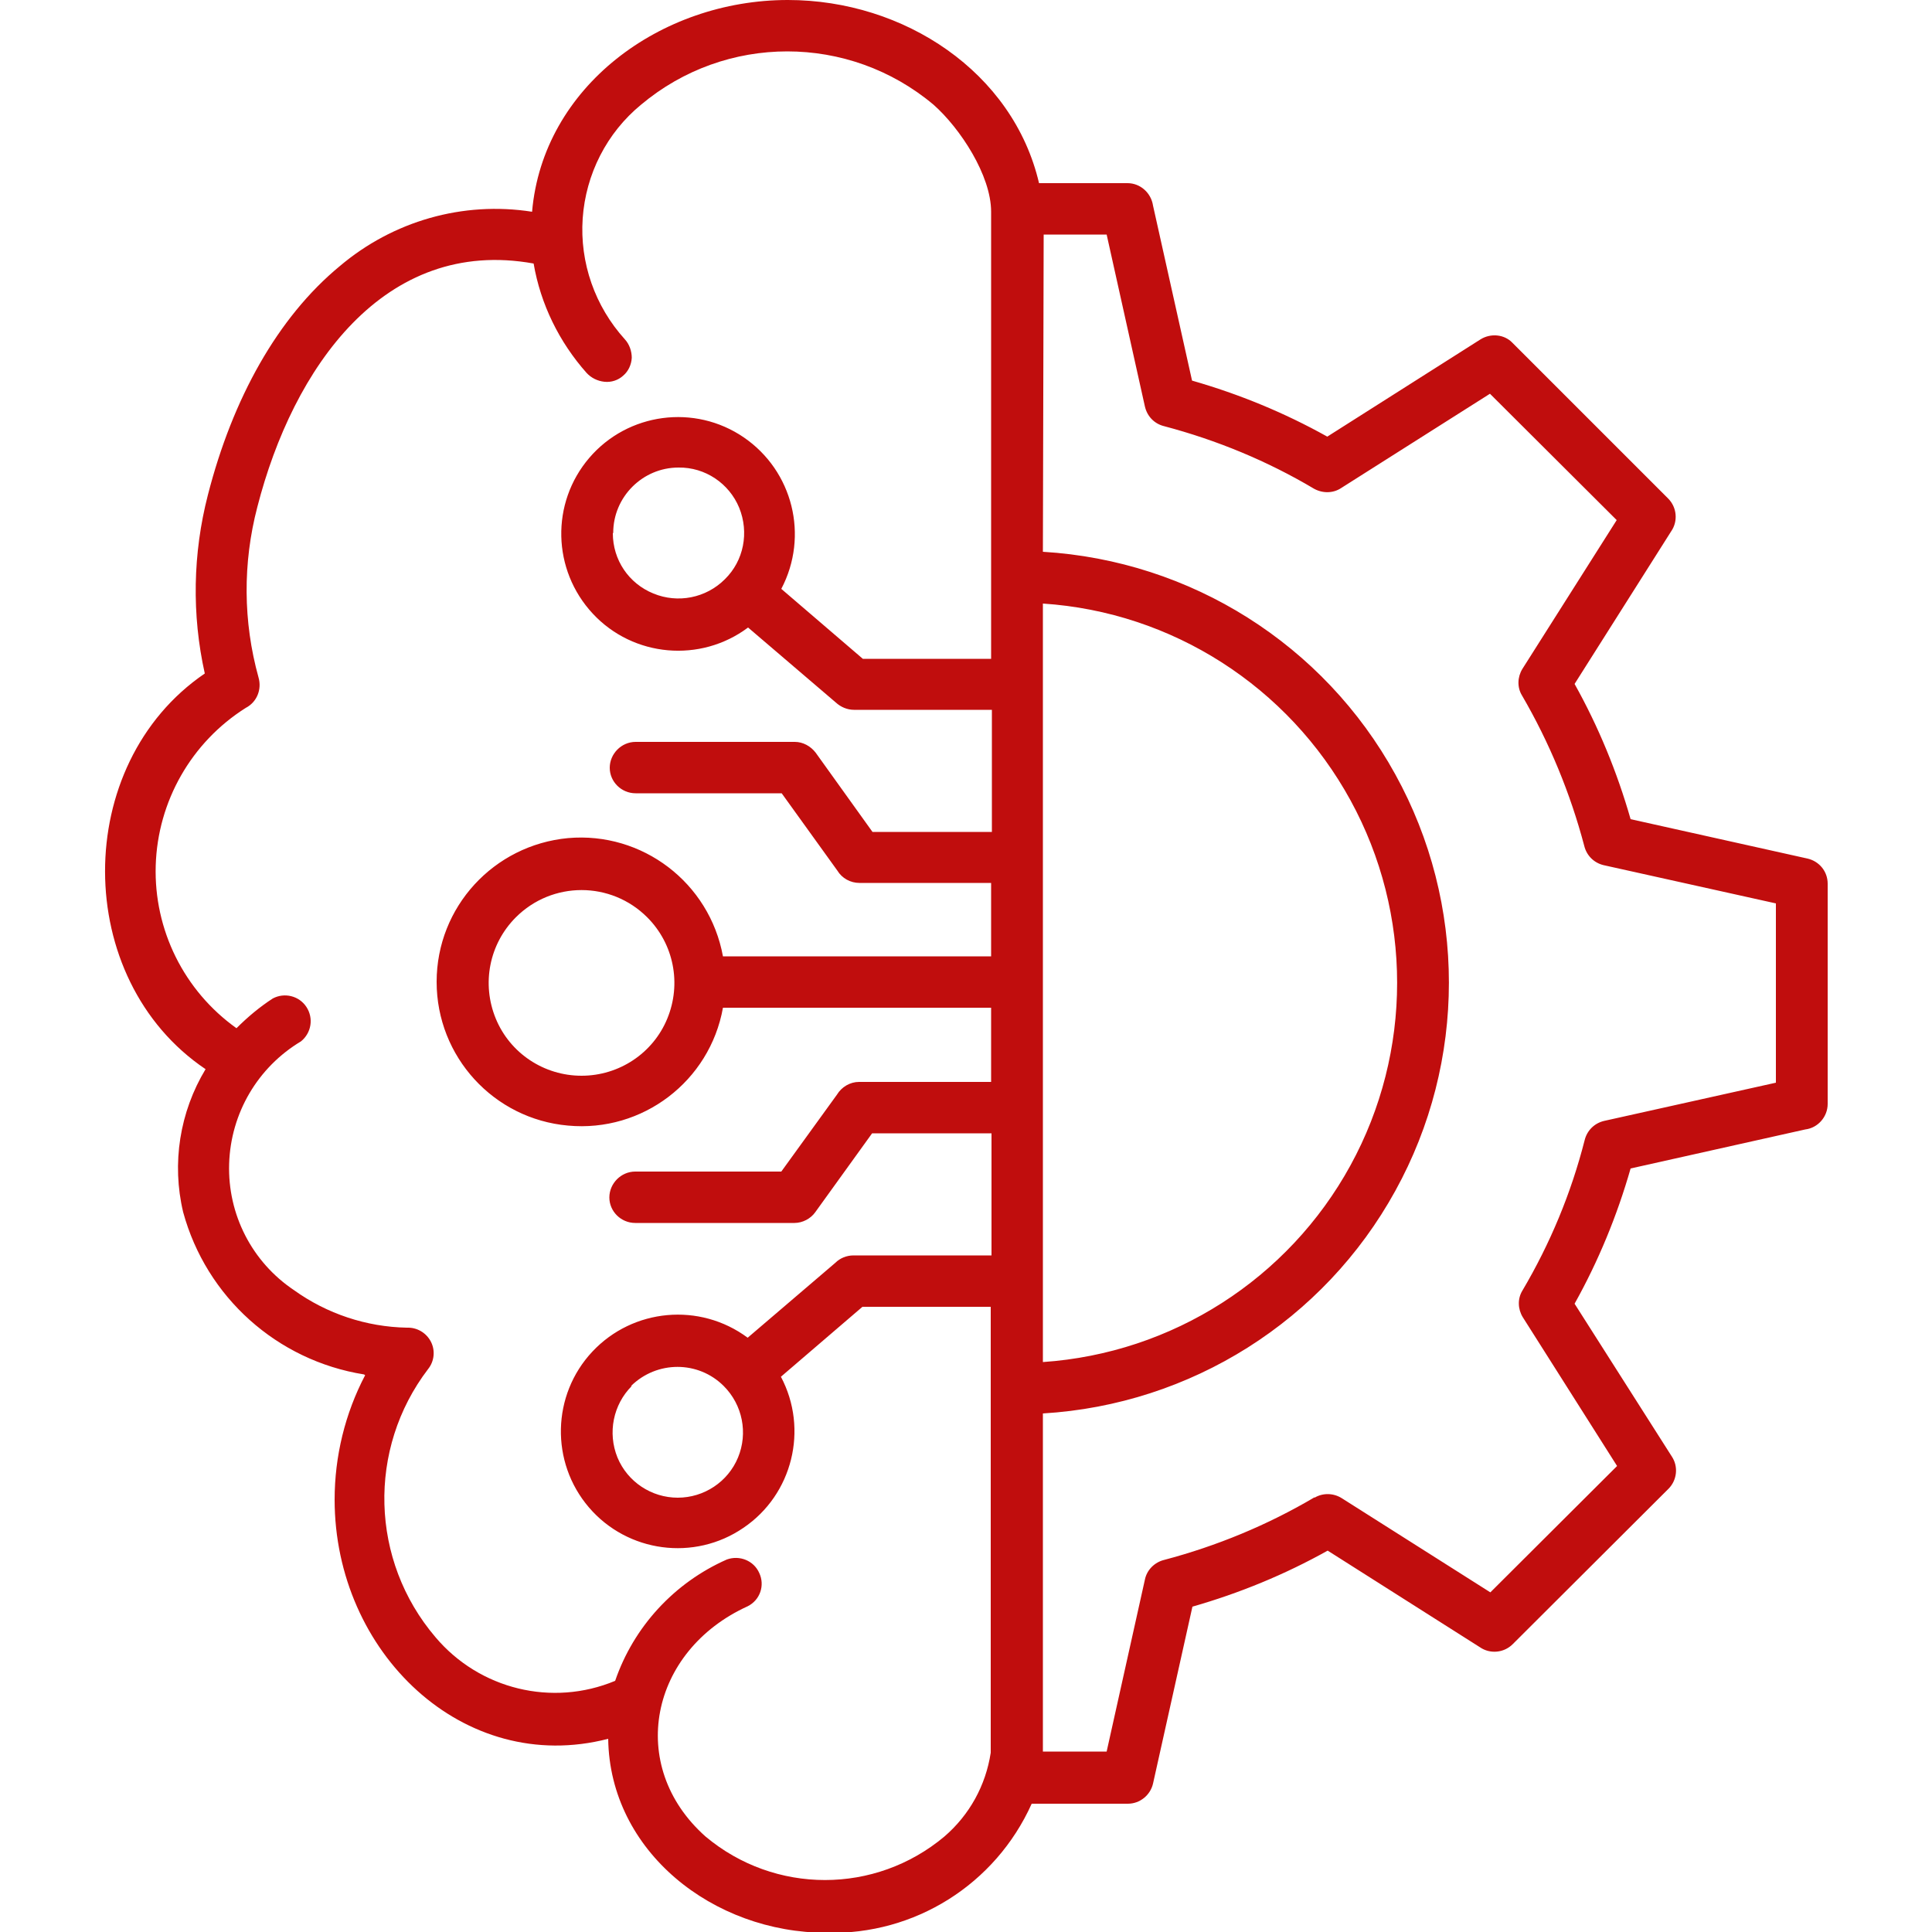
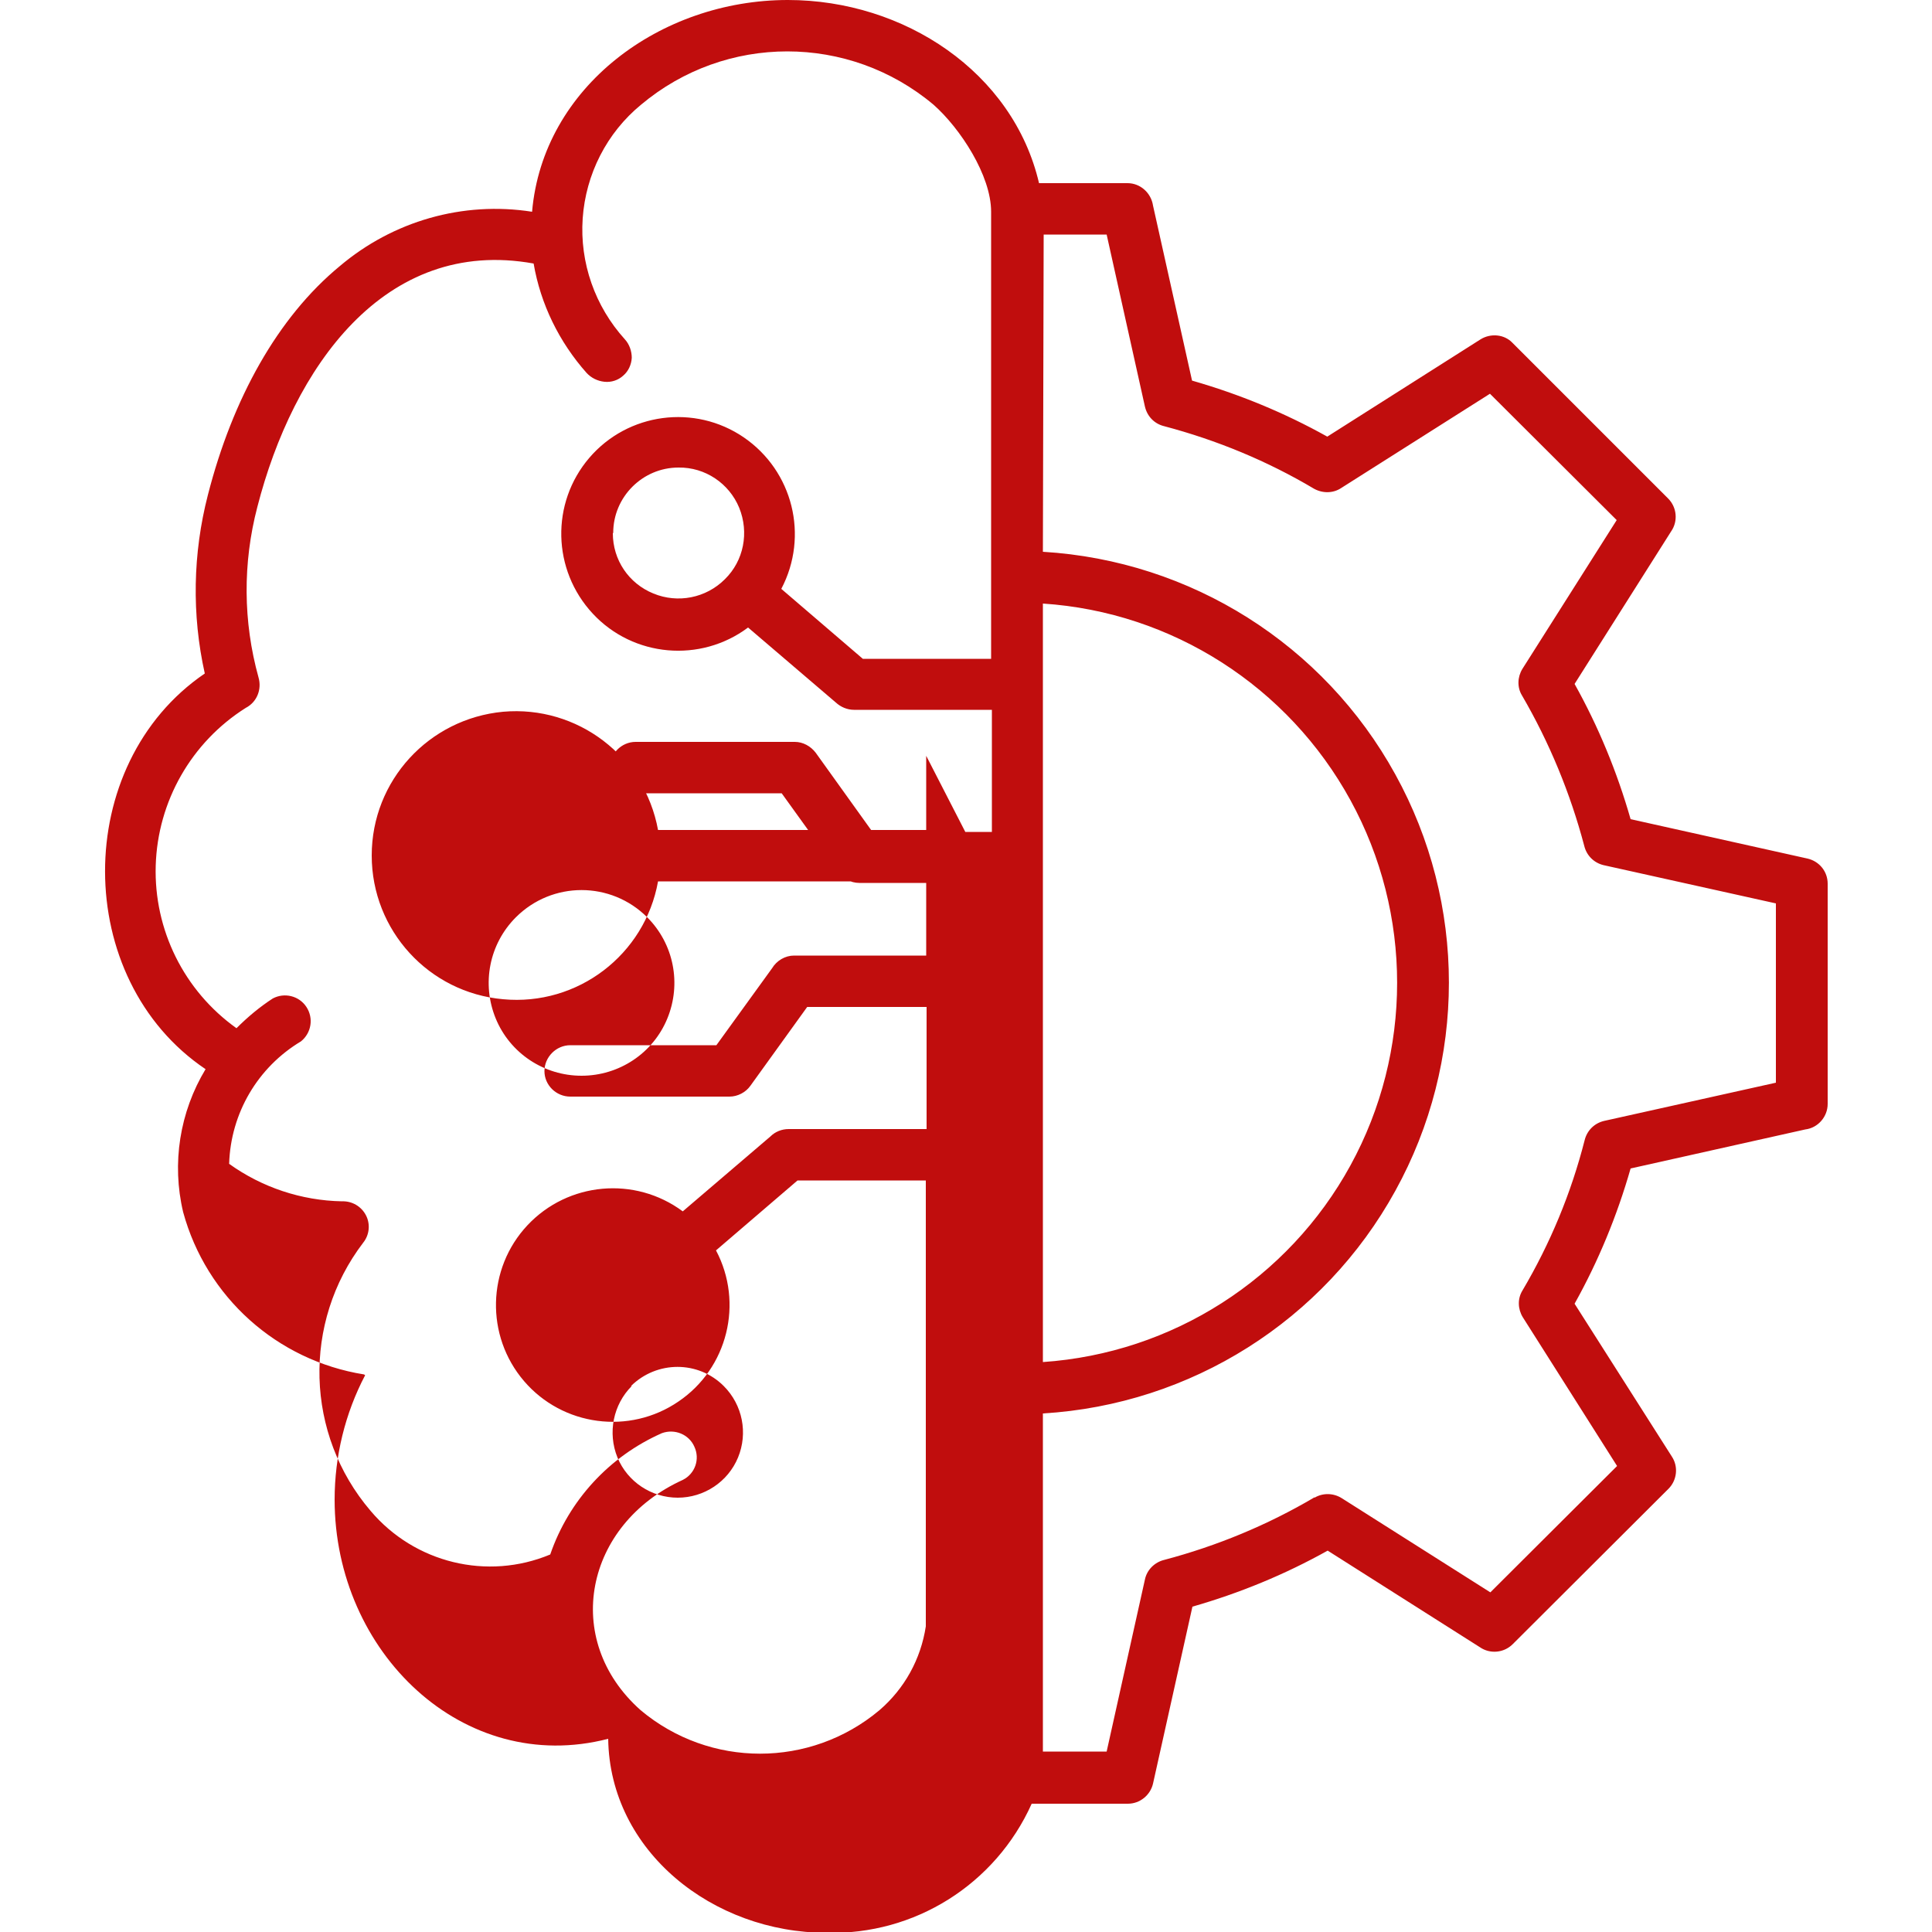
<svg xmlns="http://www.w3.org/2000/svg" id="Layer_1" data-name="Layer 1" viewBox="0 0 50 50">
  <defs>
    <style>
      .cls-1 {
        fill: #c00d0d;
      }
    </style>
  </defs>
-   <path class="cls-1" d="M34.02,38.76c.22-.13.49-.12.7.01l3.85,2.44,3.28-3.27-2.44-3.85c-.13-.21-.14-.48-.01-.69.72-1.22,1.26-2.52,1.61-3.89.06-.25.25-.44.5-.5l4.45-.99v-4.64l-4.46-.99c-.25-.06-.44-.25-.5-.5-.36-1.36-.9-2.67-1.61-3.89-.13-.21-.12-.48.01-.69l2.44-3.85-3.28-3.27-3.85,2.44h0c-.21.14-.48.14-.7.02-1.21-.72-2.52-1.26-3.88-1.62-.25-.06-.44-.25-.5-.51l-.99-4.45h-1.63l-.02,8.21c3.83.23,7.27,2.4,9.12,5.76,1.85,3.35,1.85,7.43,0,10.78-1.85,3.36-5.29,5.53-9.12,5.76v8.75h1.65l.99-4.45h0c.05-.25.25-.45.5-.51,1.36-.36,2.67-.9,3.89-1.62h0ZM26.99,15.61v19.64c3.35-.23,6.35-2.15,7.96-5.09,1.61-2.94,1.61-6.51,0-9.45-1.61-2.94-4.61-4.87-7.96-5.09h0ZM25.66,22.85h-3.42c-.23,0-.45-.12-.57-.32l-1.44-2h-3.78c-.37,0-.67-.3-.67-.66s.3-.67.67-.67h4.12c.21,0,.41.11.54.28l1.47,2.05h3.09v-3.16h-3.57c-.17,0-.34-.07-.47-.19l-2.27-1.94c-1.23.92-2.97.77-4.02-.36s-1.09-2.86-.09-4.03c1-1.17,2.73-1.4,4-.53,1.27.87,1.69,2.55.97,3.92l2.11,1.81h3.32V5.48c0-.94-.8-2.16-1.49-2.77h0c-2.19-1.84-5.38-1.84-7.57,0-.89.73-1.43,1.8-1.51,2.94-.08,1.15.32,2.28,1.09,3.13.12.13.18.31.18.48-.01.18-.09.35-.22.46-.13.12-.31.18-.49.16s-.34-.1-.46-.23c-.71-.8-1.19-1.78-1.37-2.83-3.87-.7-6.23,2.71-7.15,6.3-.38,1.45-.37,2.97.03,4.41.09.31-.04.64-.33.79-1.41.89-2.28,2.42-2.33,4.08-.05,1.66.73,3.24,2.09,4.21.29-.29.6-.55.94-.77.3-.16.68-.07.87.22.19.29.13.67-.14.89-1.12.67-1.82,1.86-1.86,3.17s.59,2.54,1.68,3.27c.85.61,1.87.95,2.92.97.26-.01.5.13.62.36.12.23.09.51-.07.71-1.58,2.07-1.5,4.96.19,6.94,1.14,1.35,3.02,1.81,4.65,1.13.48-1.4,1.53-2.54,2.89-3.14.33-.12.7.03.84.35.15.32.02.7-.3.86-2.53,1.15-3.15,4.13-1.09,5.96,1.79,1.5,4.39,1.5,6.18,0,.65-.56,1.07-1.32,1.2-2.17v-11.54h-3.32l-2.11,1.81c.72,1.36.3,3.05-.97,3.91-1.27.87-3,.64-4-.53-1-1.17-.96-2.91.09-4.03,1.05-1.12,2.78-1.28,4.02-.36l2.27-1.94c.12-.12.29-.19.47-.19h3.57v-3.16h-3.09l-1.47,2.04h0c-.12.17-.33.28-.54.28h-4.12c-.37,0-.67-.3-.67-.66s.3-.67.67-.67h3.78l1.44-1.99c.12-.2.34-.33.57-.33h3.42v-1.92h-6.94c-.34,1.9-2.08,3.23-4.01,3.05-1.92-.17-3.4-1.78-3.4-3.72s1.48-3.54,3.4-3.72c1.92-.17,3.66,1.15,4.01,3.06h6.94v-1.92ZM15.86,13.8h0c0,.69.41,1.3,1.05,1.56.63.26,1.36.12,1.85-.37.49-.48.63-1.21.37-1.85-.26-.63-.88-1.05-1.57-1.04-.93,0-1.69.76-1.69,1.69h0ZM16.35,35.87h0c-.48.48-.63,1.21-.37,1.85.26.63.88,1.04,1.56,1.04s1.3-.41,1.56-1.04c.26-.63.12-1.36-.37-1.85-.66-.66-1.73-.66-2.4,0h0ZM13.35,23.74c-.69.69-.89,1.72-.52,2.62.37.9,1.25,1.48,2.22,1.48s1.85-.58,2.22-1.48c.37-.9.17-1.93-.52-2.62-.94-.94-2.46-.94-3.4,0h0ZM9.42,35.57c-2.25-.36-4.08-2-4.68-4.2-.3-1.26-.09-2.59.58-3.7-3.46-2.33-3.47-7.89-.02-10.24h0c-.34-1.52-.31-3.11.08-4.62.64-2.5,1.81-4.6,3.41-5.92,1.38-1.17,3.19-1.69,4.98-1.41.28-3.23,3.32-5.48,6.62-5.48,3.01,0,5.83,1.87,6.5,4.74h2.29c.33,0,.61.25.66.58l1.01,4.53c1.22.35,2.39.83,3.5,1.45l3.97-2.52h0c.26-.16.61-.13.82.09l4.03,4.03c.23.23.26.59.08.85l-2.5,3.95c.62,1.11,1.1,2.28,1.45,3.5l4.58,1.02c.3.07.52.33.52.65v5.7c0,.33-.25.62-.58.66l-4.52,1.01c-.35,1.22-.83,2.39-1.45,3.5l2.52,3.96h0c.17.26.13.61-.09.83l-4.03,4.02c-.23.23-.59.26-.85.08l-3.94-2.5c-1.11.62-2.28,1.1-3.5,1.45l-1.02,4.58c-.07.3-.34.52-.65.52h-2.49c-.94,2.09-3.03,3.4-5.31,3.34-2.94,0-5.61-2.11-5.65-5.02-3.75.97-7.08-2.24-7.08-6.19,0-1.12.27-2.23.79-3.22h0Z" />
+   <path class="cls-1" d="M34.02,38.76c.22-.13.49-.12.7.01l3.85,2.44,3.28-3.27-2.44-3.85c-.13-.21-.14-.48-.01-.69.72-1.22,1.26-2.52,1.61-3.89.06-.25.25-.44.5-.5l4.45-.99v-4.64l-4.46-.99c-.25-.06-.44-.25-.5-.5-.36-1.36-.9-2.67-1.61-3.89-.13-.21-.12-.48.01-.69l2.44-3.85-3.28-3.27-3.85,2.44h0c-.21.14-.48.14-.7.02-1.21-.72-2.52-1.26-3.88-1.62-.25-.06-.44-.25-.5-.51l-.99-4.45h-1.63l-.02,8.21c3.83.23,7.27,2.4,9.12,5.76,1.85,3.35,1.85,7.43,0,10.78-1.85,3.36-5.29,5.53-9.12,5.76v8.75h1.65l.99-4.45h0c.05-.25.25-.45.5-.51,1.36-.36,2.67-.9,3.89-1.62h0ZM26.99,15.61v19.64c3.35-.23,6.35-2.15,7.96-5.09,1.61-2.94,1.61-6.51,0-9.45-1.61-2.94-4.61-4.87-7.96-5.09h0ZM25.66,22.85h-3.42c-.23,0-.45-.12-.57-.32l-1.44-2h-3.78c-.37,0-.67-.3-.67-.66s.3-.67.67-.67h4.12c.21,0,.41.11.54.28l1.47,2.05h3.09v-3.16h-3.57c-.17,0-.34-.07-.47-.19l-2.27-1.94c-1.23.92-2.97.77-4.02-.36s-1.09-2.86-.09-4.03c1-1.17,2.73-1.4,4-.53,1.27.87,1.69,2.55.97,3.92l2.11,1.81h3.32V5.48c0-.94-.8-2.16-1.49-2.77h0c-2.19-1.84-5.38-1.84-7.57,0-.89.73-1.43,1.8-1.51,2.94-.08,1.15.32,2.28,1.09,3.13.12.13.18.31.18.48-.01.18-.09.35-.22.46-.13.12-.31.18-.49.16s-.34-.1-.46-.23c-.71-.8-1.19-1.78-1.37-2.83-3.87-.7-6.23,2.71-7.15,6.3-.38,1.45-.37,2.97.03,4.41.09.31-.04.64-.33.79-1.41.89-2.28,2.42-2.33,4.08-.05,1.66.73,3.24,2.09,4.21.29-.29.6-.55.94-.77.3-.16.68-.07.87.22.19.29.13.67-.14.89-1.12.67-1.82,1.86-1.86,3.17c.85.61,1.87.95,2.92.97.26-.01.5.13.62.36.12.23.09.51-.07.71-1.58,2.07-1.5,4.96.19,6.94,1.14,1.35,3.02,1.81,4.65,1.13.48-1.4,1.53-2.54,2.89-3.14.33-.12.7.03.84.35.15.32.02.7-.3.86-2.53,1.15-3.15,4.13-1.09,5.96,1.79,1.5,4.39,1.5,6.18,0,.65-.56,1.07-1.32,1.2-2.17v-11.54h-3.32l-2.11,1.81c.72,1.36.3,3.05-.97,3.91-1.27.87-3,.64-4-.53-1-1.17-.96-2.91.09-4.03,1.05-1.12,2.78-1.28,4.02-.36l2.27-1.94c.12-.12.29-.19.47-.19h3.57v-3.16h-3.09l-1.47,2.04h0c-.12.17-.33.28-.54.28h-4.12c-.37,0-.67-.3-.67-.66s.3-.67.67-.67h3.78l1.44-1.99c.12-.2.34-.33.57-.33h3.42v-1.92h-6.94c-.34,1.9-2.08,3.23-4.01,3.05-1.92-.17-3.4-1.78-3.4-3.72s1.48-3.54,3.4-3.72c1.92-.17,3.66,1.15,4.01,3.06h6.94v-1.92ZM15.86,13.8h0c0,.69.41,1.3,1.05,1.56.63.26,1.36.12,1.85-.37.49-.48.63-1.21.37-1.85-.26-.63-.88-1.05-1.57-1.04-.93,0-1.69.76-1.69,1.69h0ZM16.35,35.87h0c-.48.48-.63,1.21-.37,1.85.26.63.88,1.04,1.56,1.04s1.3-.41,1.56-1.04c.26-.63.12-1.36-.37-1.85-.66-.66-1.73-.66-2.4,0h0ZM13.35,23.74c-.69.69-.89,1.72-.52,2.62.37.9,1.25,1.48,2.22,1.48s1.85-.58,2.22-1.48c.37-.9.17-1.93-.52-2.62-.94-.94-2.46-.94-3.4,0h0ZM9.42,35.57c-2.25-.36-4.08-2-4.68-4.2-.3-1.26-.09-2.59.58-3.7-3.46-2.33-3.47-7.89-.02-10.24h0c-.34-1.52-.31-3.11.08-4.62.64-2.5,1.81-4.6,3.41-5.92,1.38-1.17,3.19-1.69,4.98-1.41.28-3.23,3.32-5.48,6.62-5.48,3.01,0,5.83,1.87,6.5,4.74h2.29c.33,0,.61.25.66.58l1.01,4.53c1.22.35,2.39.83,3.5,1.45l3.97-2.52h0c.26-.16.61-.13.82.09l4.03,4.03c.23.23.26.59.08.85l-2.5,3.95c.62,1.11,1.1,2.28,1.45,3.5l4.58,1.02c.3.07.52.33.52.65v5.7c0,.33-.25.62-.58.66l-4.52,1.01c-.35,1.22-.83,2.39-1.45,3.5l2.52,3.96h0c.17.26.13.61-.09.83l-4.03,4.02c-.23.23-.59.26-.85.08l-3.94-2.5c-1.11.62-2.28,1.1-3.5,1.45l-1.02,4.58c-.07.3-.34.52-.65.52h-2.49c-.94,2.09-3.03,3.4-5.31,3.34-2.94,0-5.61-2.11-5.65-5.02-3.75.97-7.08-2.24-7.08-6.19,0-1.12.27-2.23.79-3.22h0Z" />
</svg>